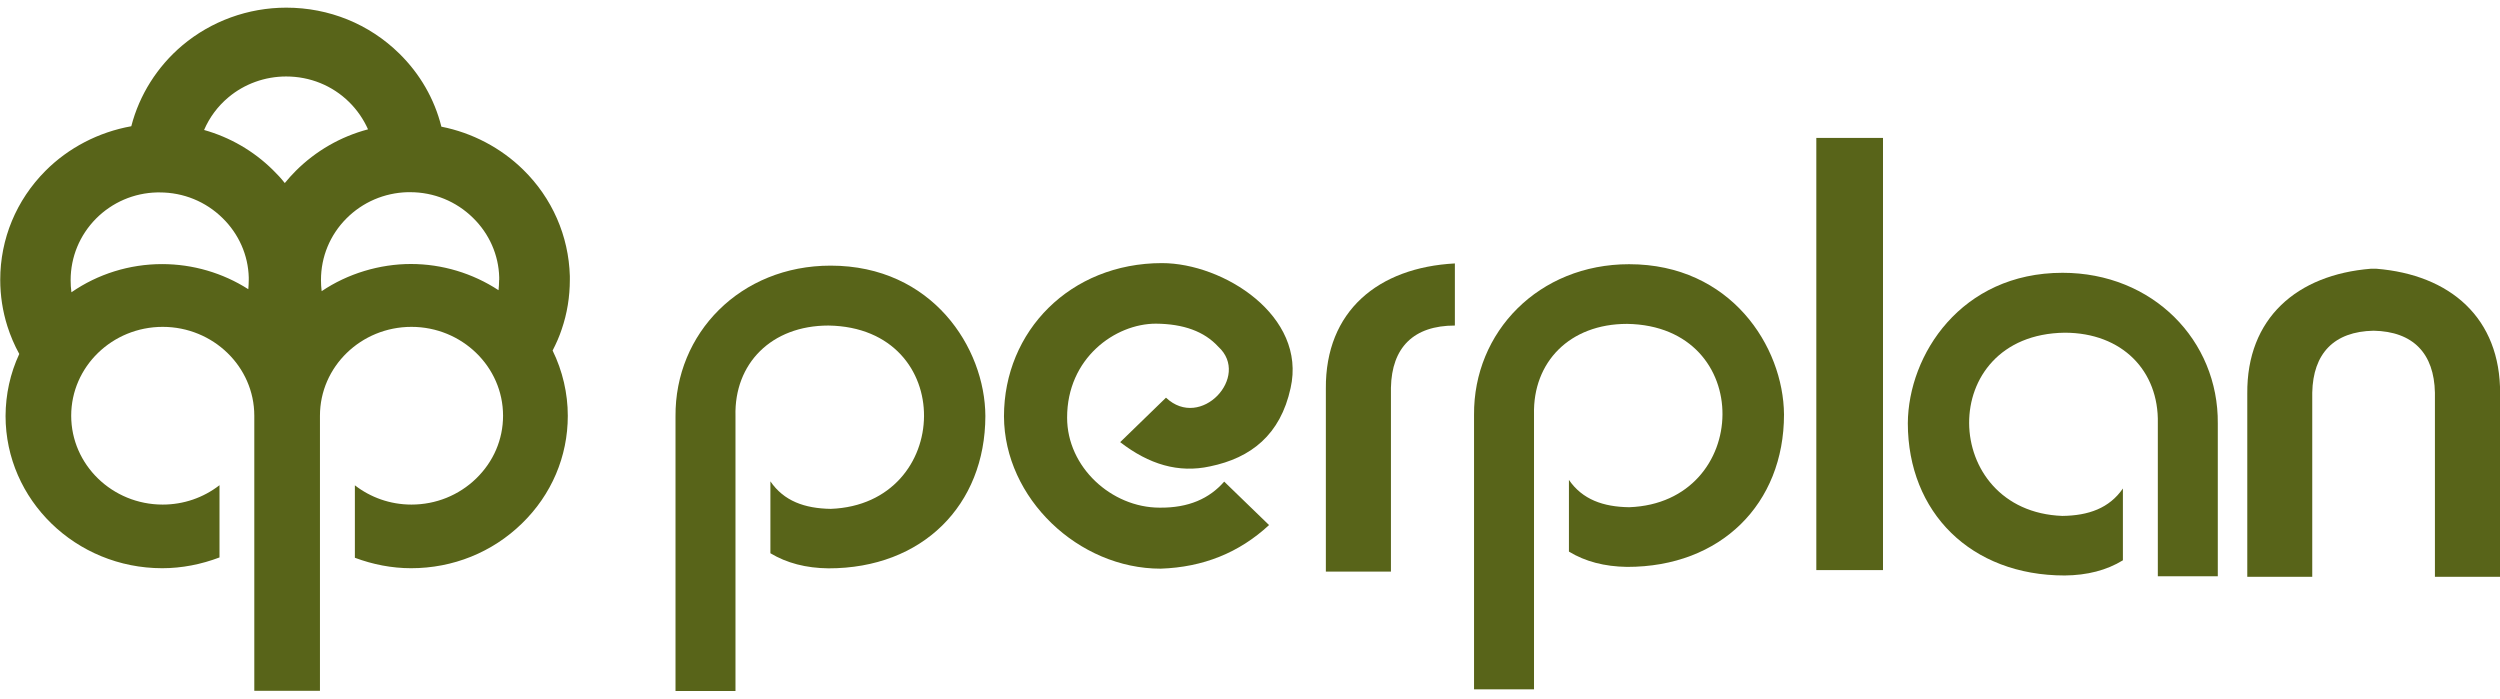
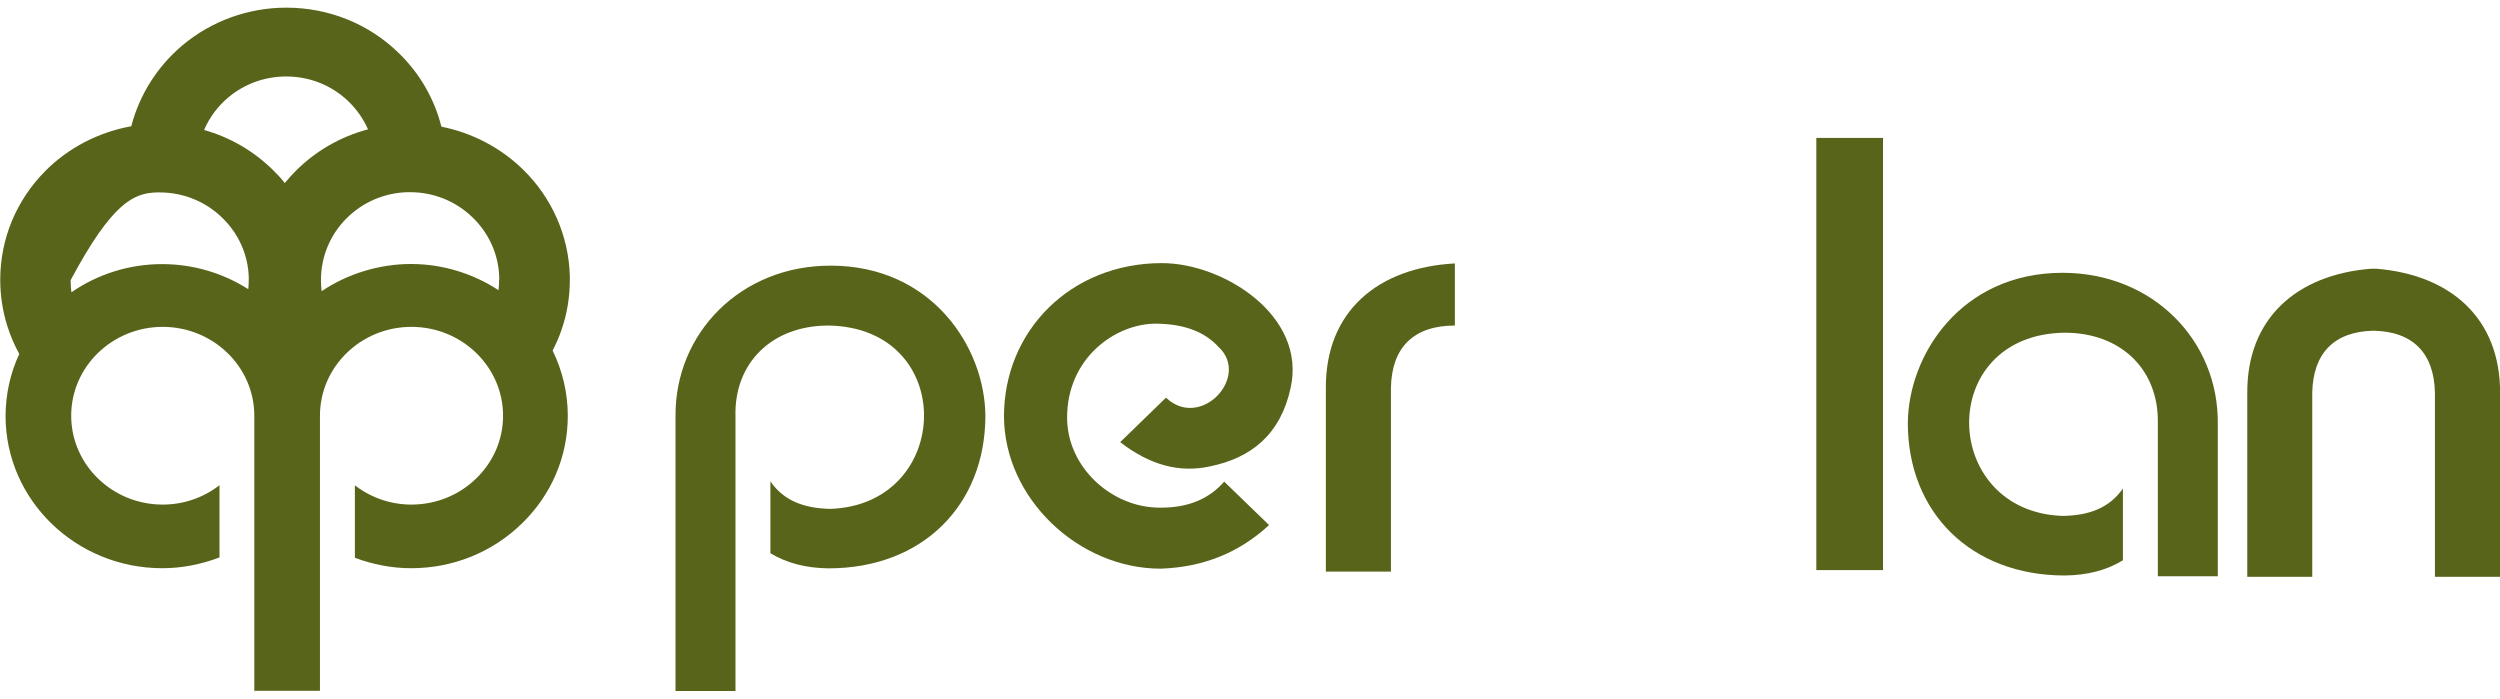
<svg xmlns="http://www.w3.org/2000/svg" width="161" height="45" viewBox="0 0 161 45" fill="none">
  <g clip-path="url(#clip0_2282_137)">
    <path d="M121.265 8.882H116.971V36.714H121.265V8.882Z" fill="#586419" />
-     <path d="M36.172 21.213C36.523 20.192 36.698 19.121 36.698 18.008V17.781C36.625 15.193 35.559 12.753 33.689 10.924C32.258 9.52 30.404 8.548 28.425 8.158C27.98 6.378 27.052 4.762 25.716 3.45C23.774 1.542 21.189 0.493 18.436 0.493C15.983 0.493 13.603 1.358 11.741 2.925C10.127 4.287 8.974 6.116 8.455 8.13C6.352 8.506 4.403 9.52 2.928 11.002C1.044 12.895 0.015 15.384 0.015 18.022C0.015 19.029 0.168 20.036 0.475 21.007C0.672 21.624 0.927 22.227 1.241 22.794C0.657 24.049 0.365 25.397 0.358 26.787C0.358 32.197 4.885 36.593 10.448 36.593C11.712 36.593 12.96 36.345 14.136 35.899V31.247C13.092 32.055 11.821 32.495 10.478 32.495C7.228 32.495 4.585 29.928 4.585 26.772C4.585 23.617 7.228 21.05 10.478 21.05C13.727 21.05 16.377 23.617 16.377 26.772V44.486H20.605V26.772C20.605 23.617 23.248 21.05 26.497 21.05C29.747 21.05 32.397 23.617 32.397 26.772C32.397 28.297 31.784 29.729 30.667 30.814C29.549 31.899 28.067 32.495 26.497 32.495C25.117 32.495 23.854 32.027 22.854 31.254V35.92C24.008 36.352 25.234 36.593 26.476 36.593C29.17 36.593 31.703 35.572 33.609 33.715C35.522 31.857 36.566 29.396 36.566 26.779C36.566 25.333 36.23 23.886 35.588 22.575C35.822 22.121 36.026 21.66 36.179 21.192M16.02 18.036C16.02 18.235 16.005 18.426 15.99 18.625C14.348 17.575 12.413 17.008 10.441 17.008C8.338 17.008 6.301 17.646 4.6 18.823C4.563 18.568 4.549 18.306 4.549 18.043C4.549 16.547 5.133 15.143 6.184 14.079C7.228 13.03 8.623 12.427 10.113 12.392H10.281C11.814 12.392 13.252 12.98 14.333 14.044C15.384 15.072 15.983 16.441 16.02 17.866V18.043V18.036ZM19.043 11.009C18.794 11.257 18.561 11.52 18.341 11.789C18.101 11.484 17.838 11.2 17.56 10.931C16.326 9.718 14.807 8.839 13.143 8.371C13.486 7.57 14.019 6.847 14.705 6.272C15.742 5.4 17.064 4.925 18.429 4.925C19.962 4.925 21.401 5.506 22.482 6.57C22.993 7.073 23.409 7.676 23.701 8.329C21.934 8.797 20.335 9.718 19.043 11.009ZM32.142 18.036C32.142 18.256 32.127 18.476 32.105 18.689C30.44 17.596 28.469 17.001 26.461 17.001C24.453 17.001 22.394 17.618 20.715 18.752C20.685 18.518 20.671 18.277 20.671 18.029C20.671 16.533 21.255 15.129 22.306 14.072C23.358 13.016 24.752 12.42 26.242 12.377H26.41C27.943 12.377 29.381 12.966 30.462 14.03C31.514 15.058 32.112 16.427 32.149 17.852V18.029L32.142 18.036Z" fill="#586419" />
+     <path d="M36.172 21.213C36.523 20.192 36.698 19.121 36.698 18.008V17.781C36.625 15.193 35.559 12.753 33.689 10.924C32.258 9.52 30.404 8.548 28.425 8.158C27.98 6.378 27.052 4.762 25.716 3.45C23.774 1.542 21.189 0.493 18.436 0.493C15.983 0.493 13.603 1.358 11.741 2.925C10.127 4.287 8.974 6.116 8.455 8.13C6.352 8.506 4.403 9.52 2.928 11.002C1.044 12.895 0.015 15.384 0.015 18.022C0.015 19.029 0.168 20.036 0.475 21.007C0.672 21.624 0.927 22.227 1.241 22.794C0.657 24.049 0.365 25.397 0.358 26.787C0.358 32.197 4.885 36.593 10.448 36.593C11.712 36.593 12.96 36.345 14.136 35.899V31.247C13.092 32.055 11.821 32.495 10.478 32.495C7.228 32.495 4.585 29.928 4.585 26.772C4.585 23.617 7.228 21.05 10.478 21.05C13.727 21.05 16.377 23.617 16.377 26.772V44.486H20.605V26.772C20.605 23.617 23.248 21.05 26.497 21.05C29.747 21.05 32.397 23.617 32.397 26.772C32.397 28.297 31.784 29.729 30.667 30.814C29.549 31.899 28.067 32.495 26.497 32.495C25.117 32.495 23.854 32.027 22.854 31.254V35.92C24.008 36.352 25.234 36.593 26.476 36.593C29.17 36.593 31.703 35.572 33.609 33.715C35.522 31.857 36.566 29.396 36.566 26.779C36.566 25.333 36.23 23.886 35.588 22.575C35.822 22.121 36.026 21.66 36.179 21.192M16.02 18.036C16.02 18.235 16.005 18.426 15.99 18.625C14.348 17.575 12.413 17.008 10.441 17.008C8.338 17.008 6.301 17.646 4.6 18.823C4.563 18.568 4.549 18.306 4.549 18.043C7.228 13.03 8.623 12.427 10.113 12.392H10.281C11.814 12.392 13.252 12.98 14.333 14.044C15.384 15.072 15.983 16.441 16.02 17.866V18.043V18.036ZM19.043 11.009C18.794 11.257 18.561 11.52 18.341 11.789C18.101 11.484 17.838 11.2 17.56 10.931C16.326 9.718 14.807 8.839 13.143 8.371C13.486 7.57 14.019 6.847 14.705 6.272C15.742 5.4 17.064 4.925 18.429 4.925C19.962 4.925 21.401 5.506 22.482 6.57C22.993 7.073 23.409 7.676 23.701 8.329C21.934 8.797 20.335 9.718 19.043 11.009ZM32.142 18.036C32.142 18.256 32.127 18.476 32.105 18.689C30.44 17.596 28.469 17.001 26.461 17.001C24.453 17.001 22.394 17.618 20.715 18.752C20.685 18.518 20.671 18.277 20.671 18.029C20.671 16.533 21.255 15.129 22.306 14.072C23.358 13.016 24.752 12.42 26.242 12.377H26.41C27.943 12.377 29.381 12.966 30.462 14.03C31.514 15.058 32.112 16.427 32.149 17.852V18.029L32.142 18.036Z" fill="#586419" />
    <path d="M144.717 37.147H148.909V25.29C148.96 22.766 150.303 21.348 152.859 21.298C155.414 21.348 156.758 22.766 156.809 25.29V37.147H161.007V25.354C161.036 20.476 157.795 17.689 153.027 17.306C152.91 17.306 152.691 17.306 152.691 17.306C147.93 17.689 144.681 20.483 144.725 25.354V37.147H144.717Z" fill="#586419" />
    <path d="M43.503 44.5V26.815C43.459 21.468 47.679 17.107 53.492 17.107C60.041 17.107 63.436 22.404 63.458 26.787C63.451 32.537 59.398 36.608 53.353 36.601C51.907 36.586 50.666 36.26 49.614 35.629V30.999C50.483 32.268 51.819 32.743 53.499 32.771C61.385 32.474 61.684 21.093 53.353 20.965C49.673 20.965 47.278 23.418 47.365 26.787V44.5H43.503Z" fill="#586419" />
-     <path d="M94.928 44.401V26.723C94.884 21.376 99.097 17.015 104.917 17.015C111.459 17.015 114.854 22.312 114.89 26.694C114.89 32.445 110.824 36.515 104.785 36.508C103.332 36.487 102.084 36.161 101.039 35.523V30.906C101.908 32.169 103.252 32.644 104.924 32.665C112.802 32.374 113.102 20.986 104.785 20.858C101.083 20.858 98.71 23.319 98.79 26.687V44.394H94.928V44.401Z" fill="#586419" />
    <path d="M85.385 36.813H89.576V24.971C89.627 22.376 91.036 20.965 93.694 20.965V16.965C88.751 17.228 85.348 20.036 85.385 25.021V36.813Z" fill="#586419" />
    <path d="M78.835 31.013L81.727 33.814C79.806 35.594 77.484 36.53 74.746 36.622C69.46 36.622 64.677 32.098 64.656 26.815C64.656 21.326 68.92 16.951 74.827 16.944C78.784 16.944 84.165 20.334 83.114 24.993C82.457 27.999 80.573 29.488 77.93 30.034C75.893 30.481 73.994 29.907 72.14 28.474L75.09 25.61C77.331 27.73 80.551 24.241 78.463 22.333C77.557 21.341 76.214 20.858 74.44 20.844C71.818 20.844 68.715 23.064 68.722 26.9C68.722 30.084 71.577 32.686 74.673 32.693C76.55 32.715 77.886 32.105 78.835 31.02V31.013Z" fill="#586419" />
    <path d="M142.826 37.111V27.276C142.877 21.929 138.642 17.568 132.83 17.568C126.288 17.568 122.893 22.858 122.864 27.255C122.871 33.005 126.931 37.061 132.969 37.061C134.415 37.047 135.663 36.728 136.715 36.083V31.459C135.839 32.729 134.502 33.204 132.816 33.225C124.937 32.934 124.638 21.539 132.962 21.426C136.664 21.426 139.037 23.879 138.964 27.255V37.111H142.826Z" fill="#586419" />
  </g>
  <defs>
    <clipPath id="clip0_2282_137">
      <rect width="161" height="44" fill="white" transform="translate(0 0.5)" />
    </clipPath>
  </defs>
</svg>